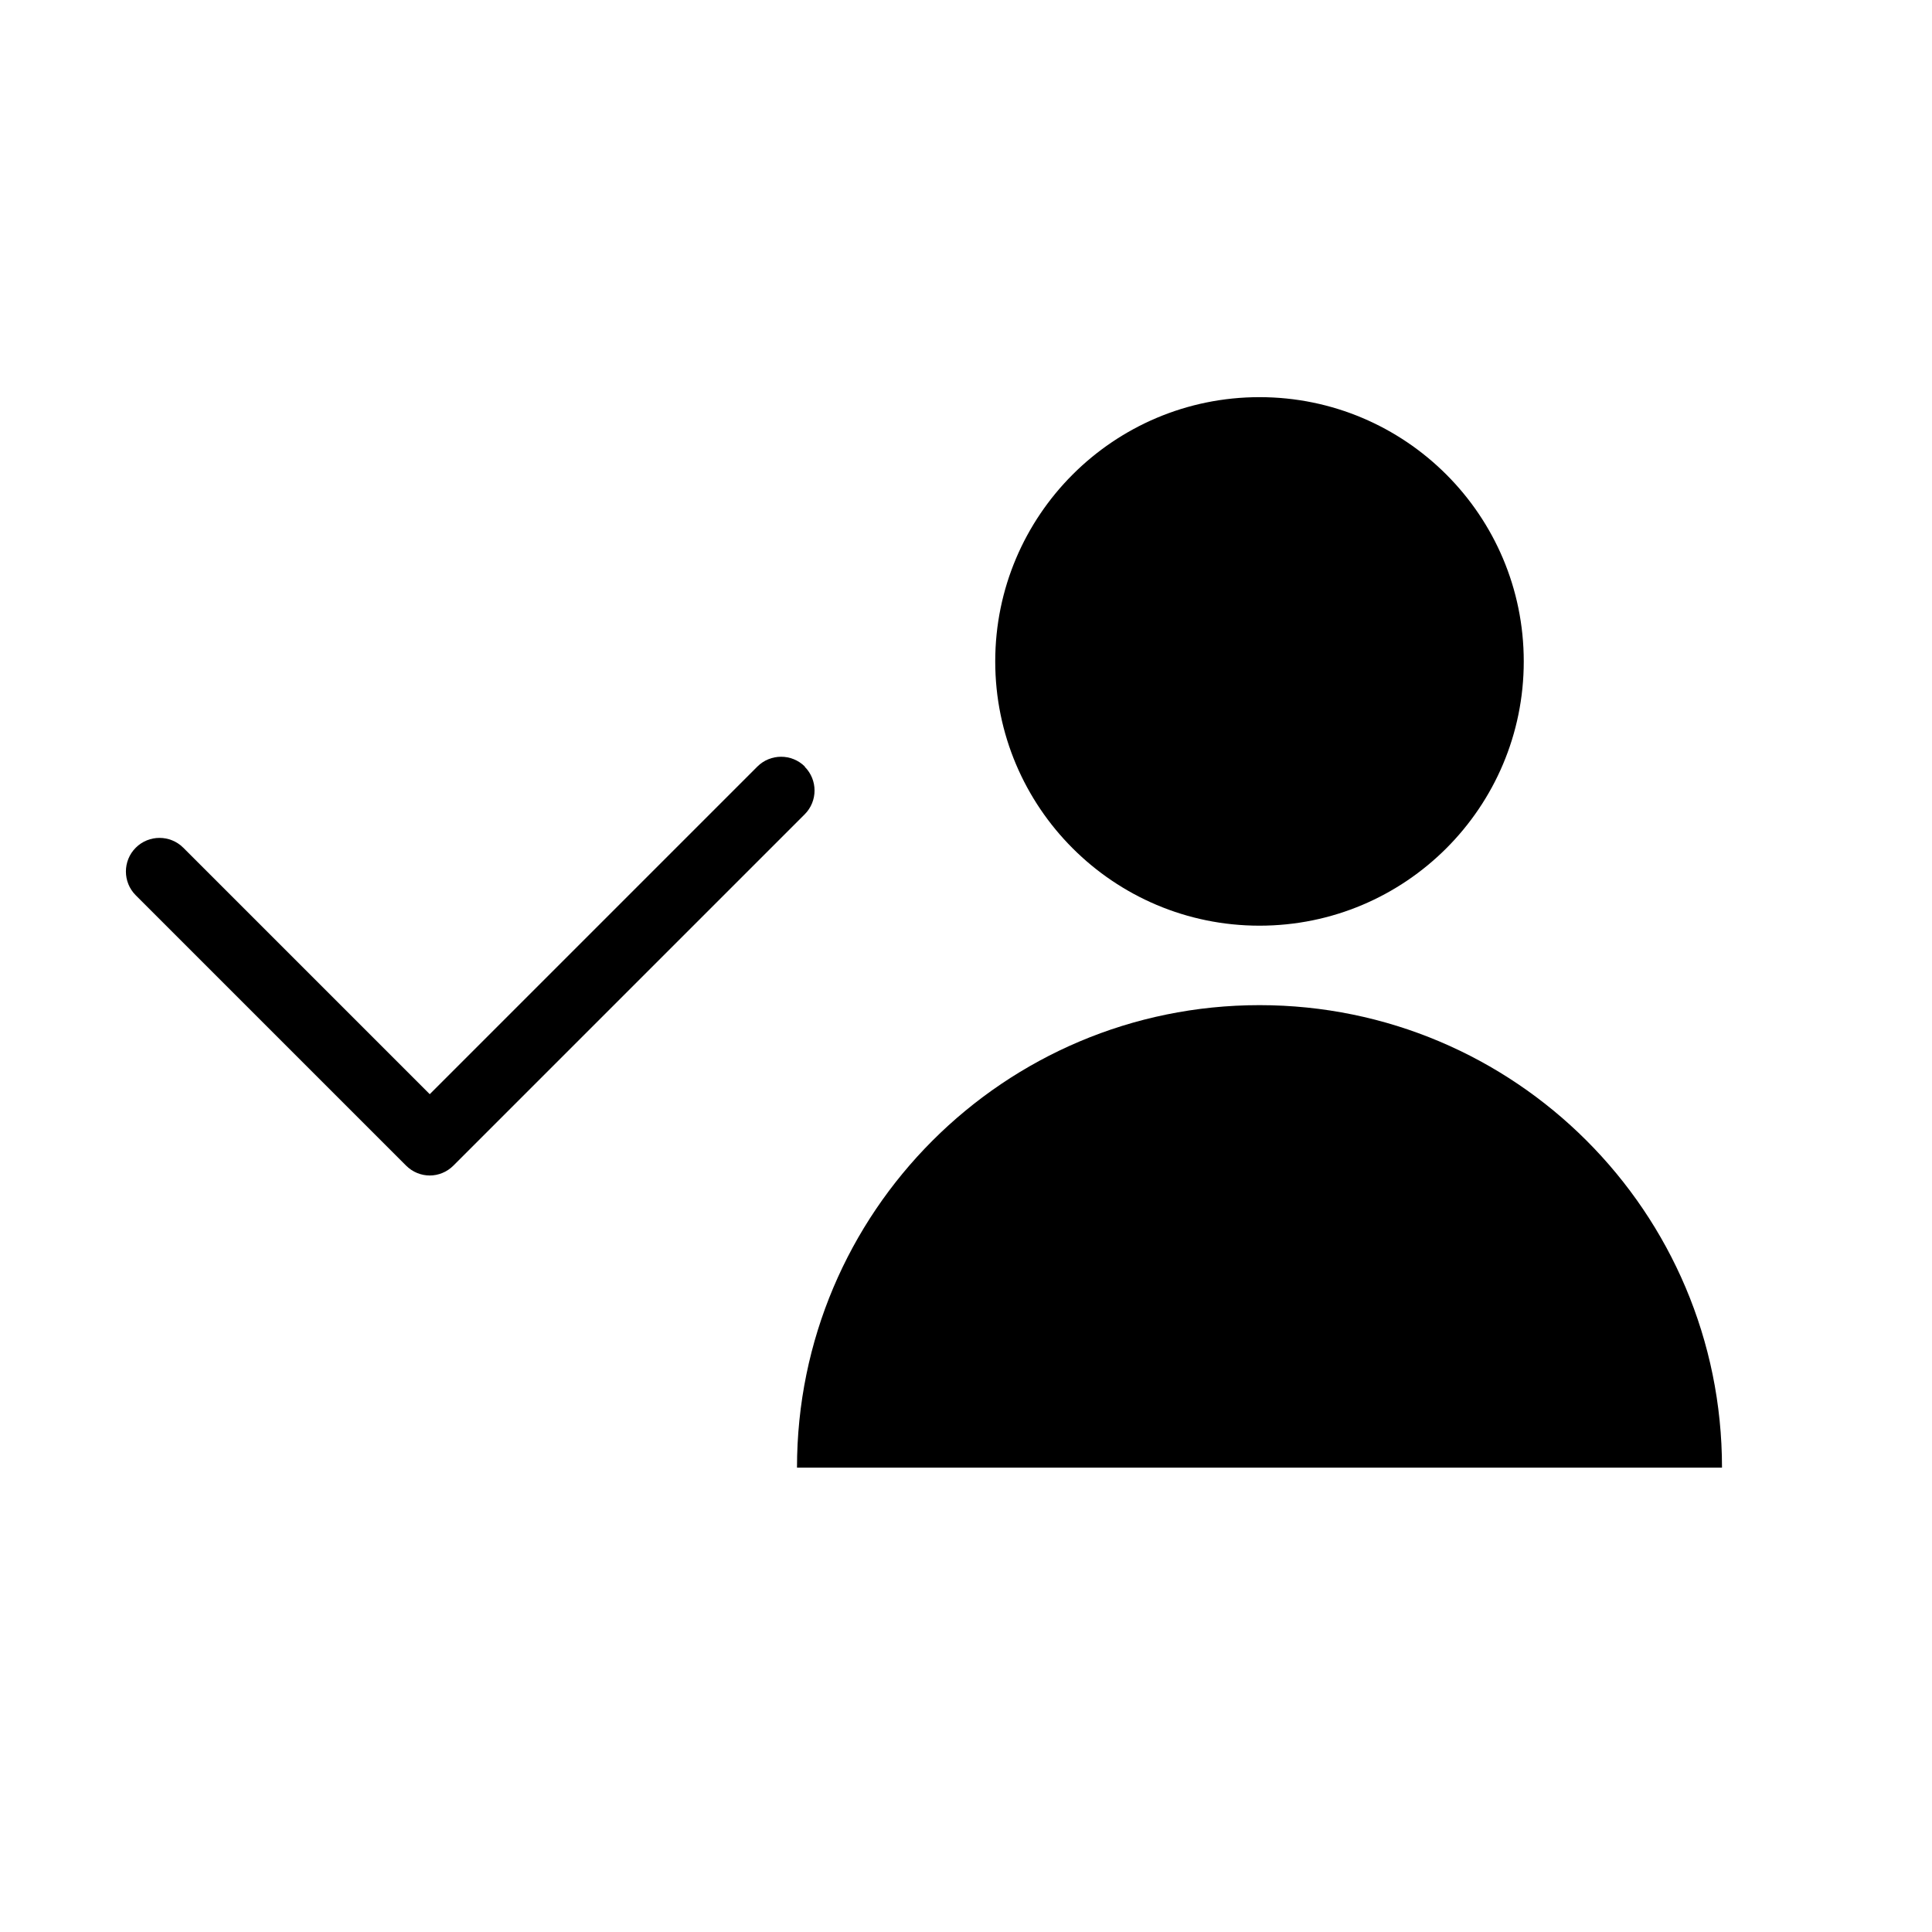
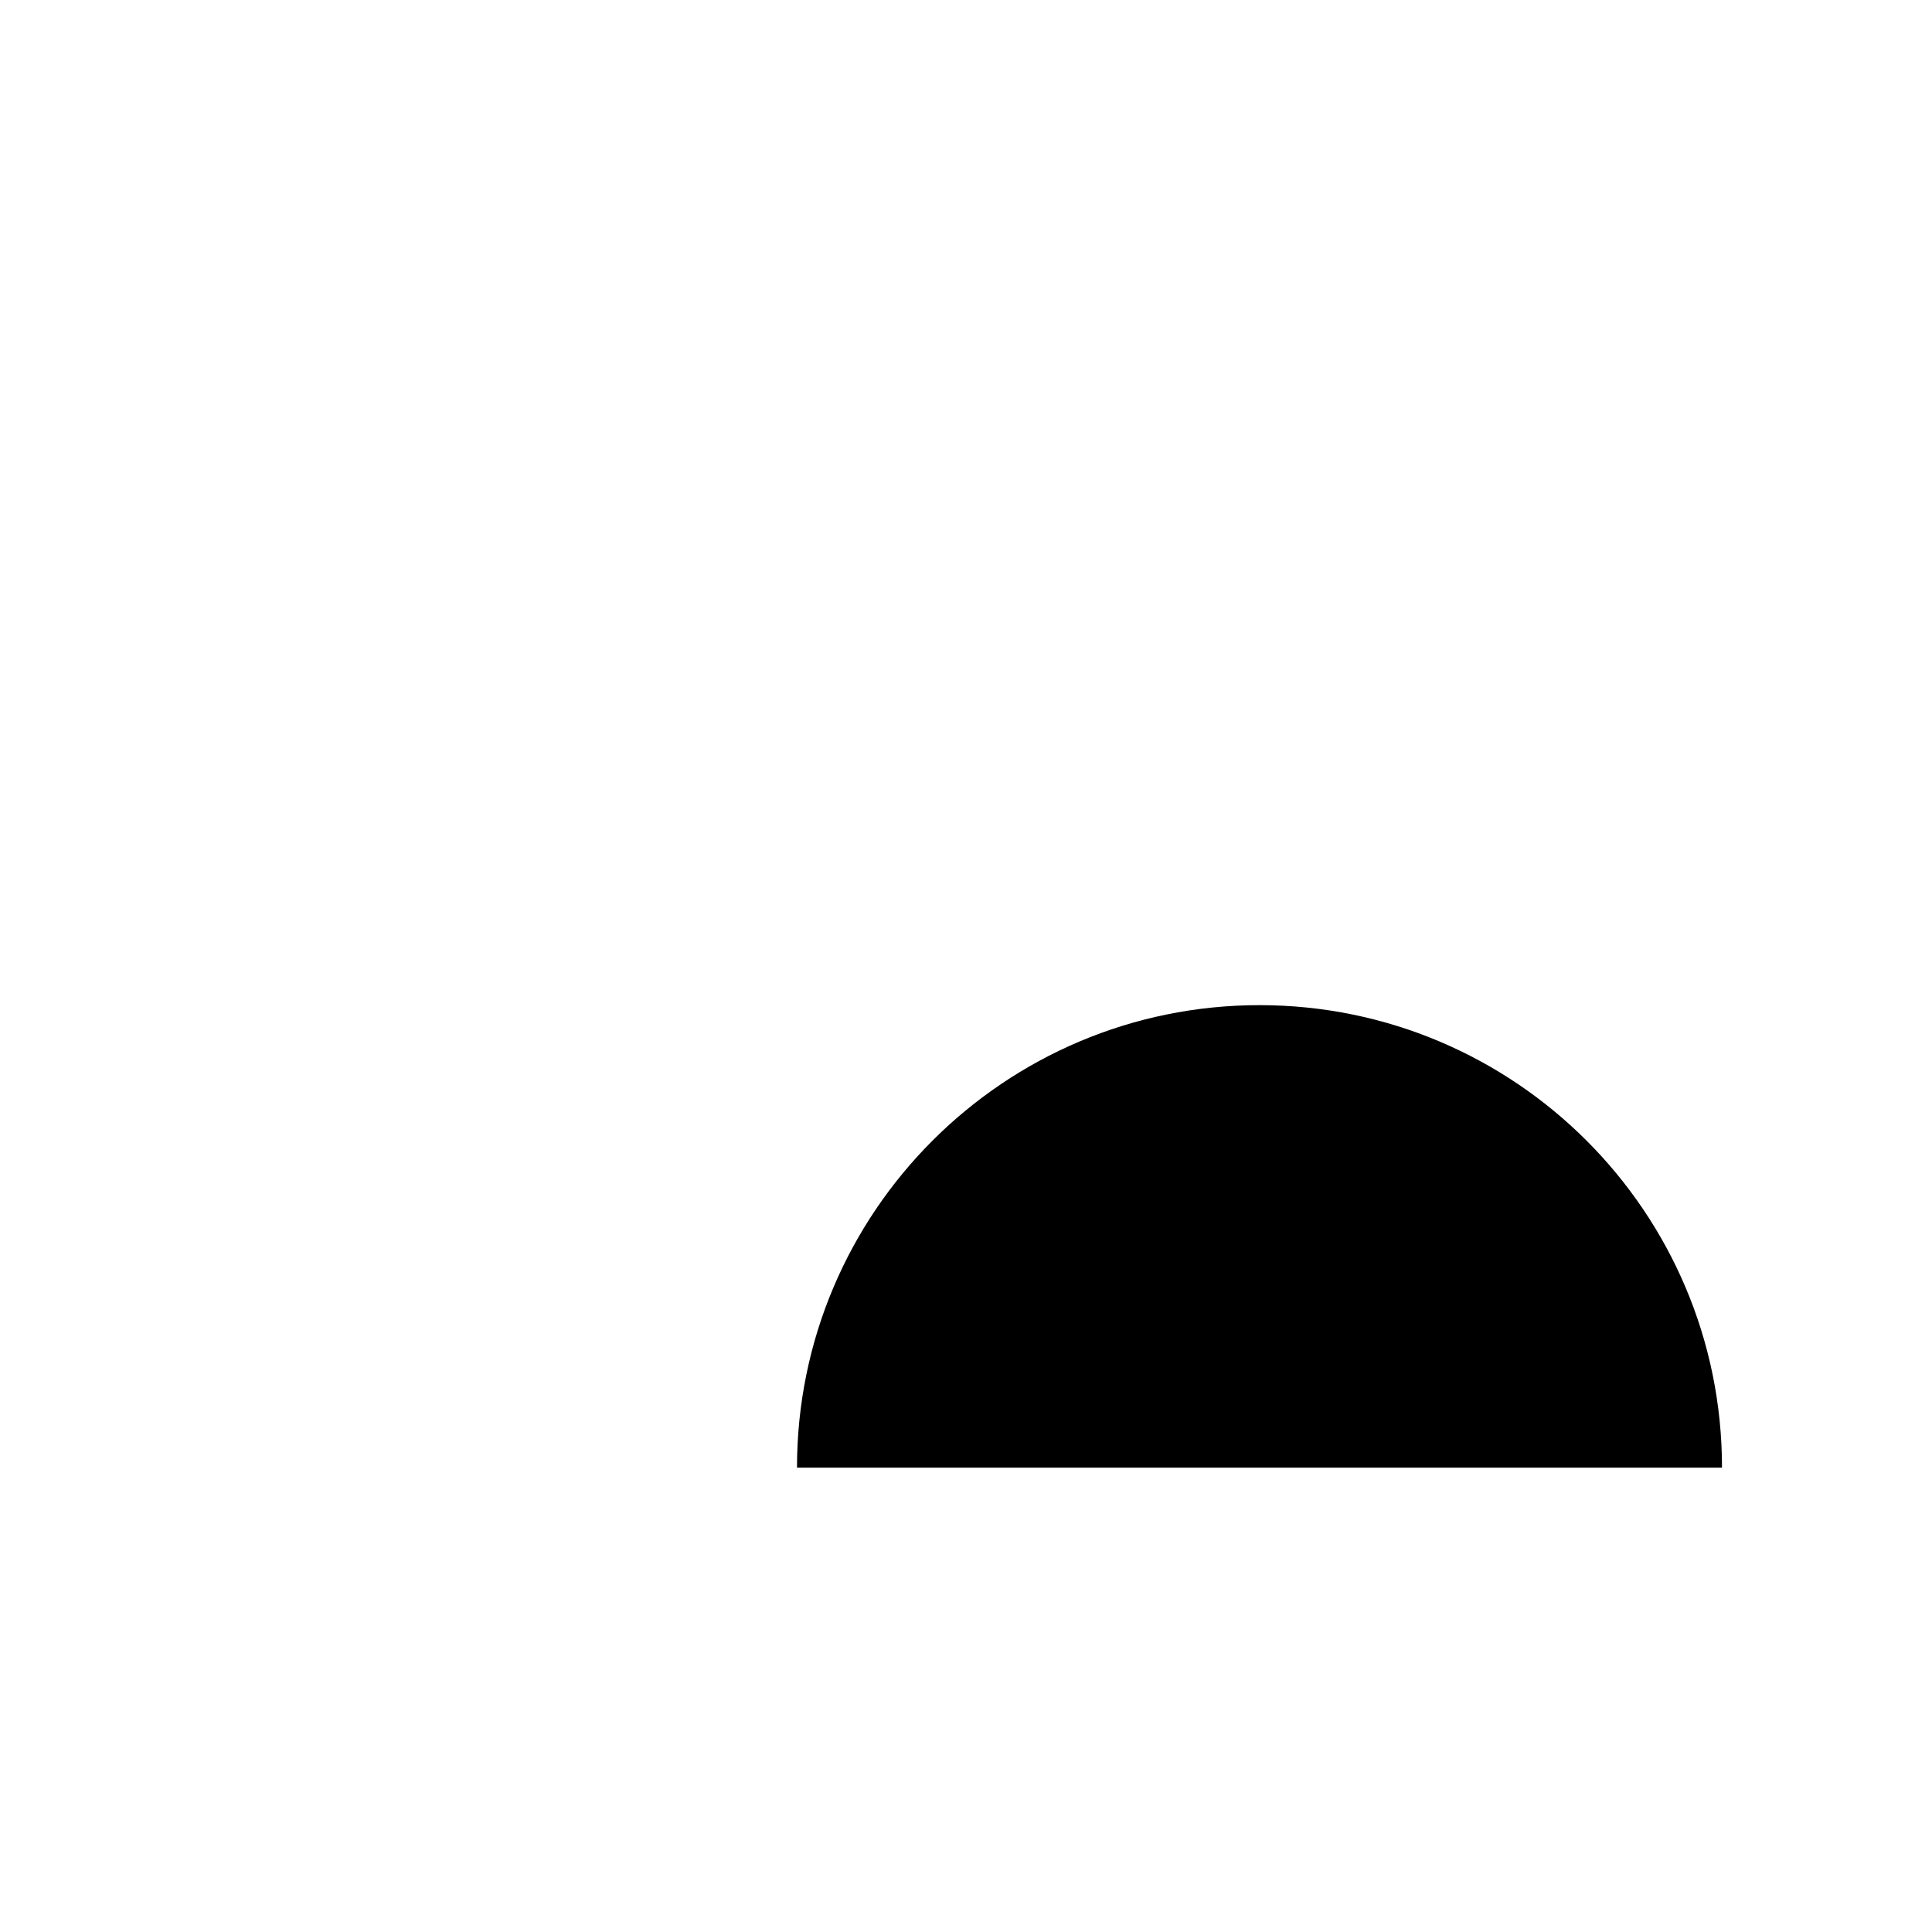
<svg xmlns="http://www.w3.org/2000/svg" id="_レイヤー_2" data-name="レイヤー_2" viewBox="0 0 115 115">
-   <path d="M47.91,45.63c-.78-.78-2.05-.78-2.83,0l-19.5,19.5-14.67-14.67c-.78-.78-2.05-.78-2.83,0-.78.78-.78,2.05,0,2.83l16.09,16.09c.39.39.9.59,1.41.59s1.02-.2,1.41-.59l20.91-20.91c.78-.78.78-2.05,0-2.83Z" />
  <g>
    <path d="M102.5,87.36c0-15.21-12.33-27.53-27.53-27.53s-27.53,12.33-27.53,27.53h55.06Z" />
-     <circle cx="74.97" cy="39.37" r="15.73" />
  </g>
</svg>